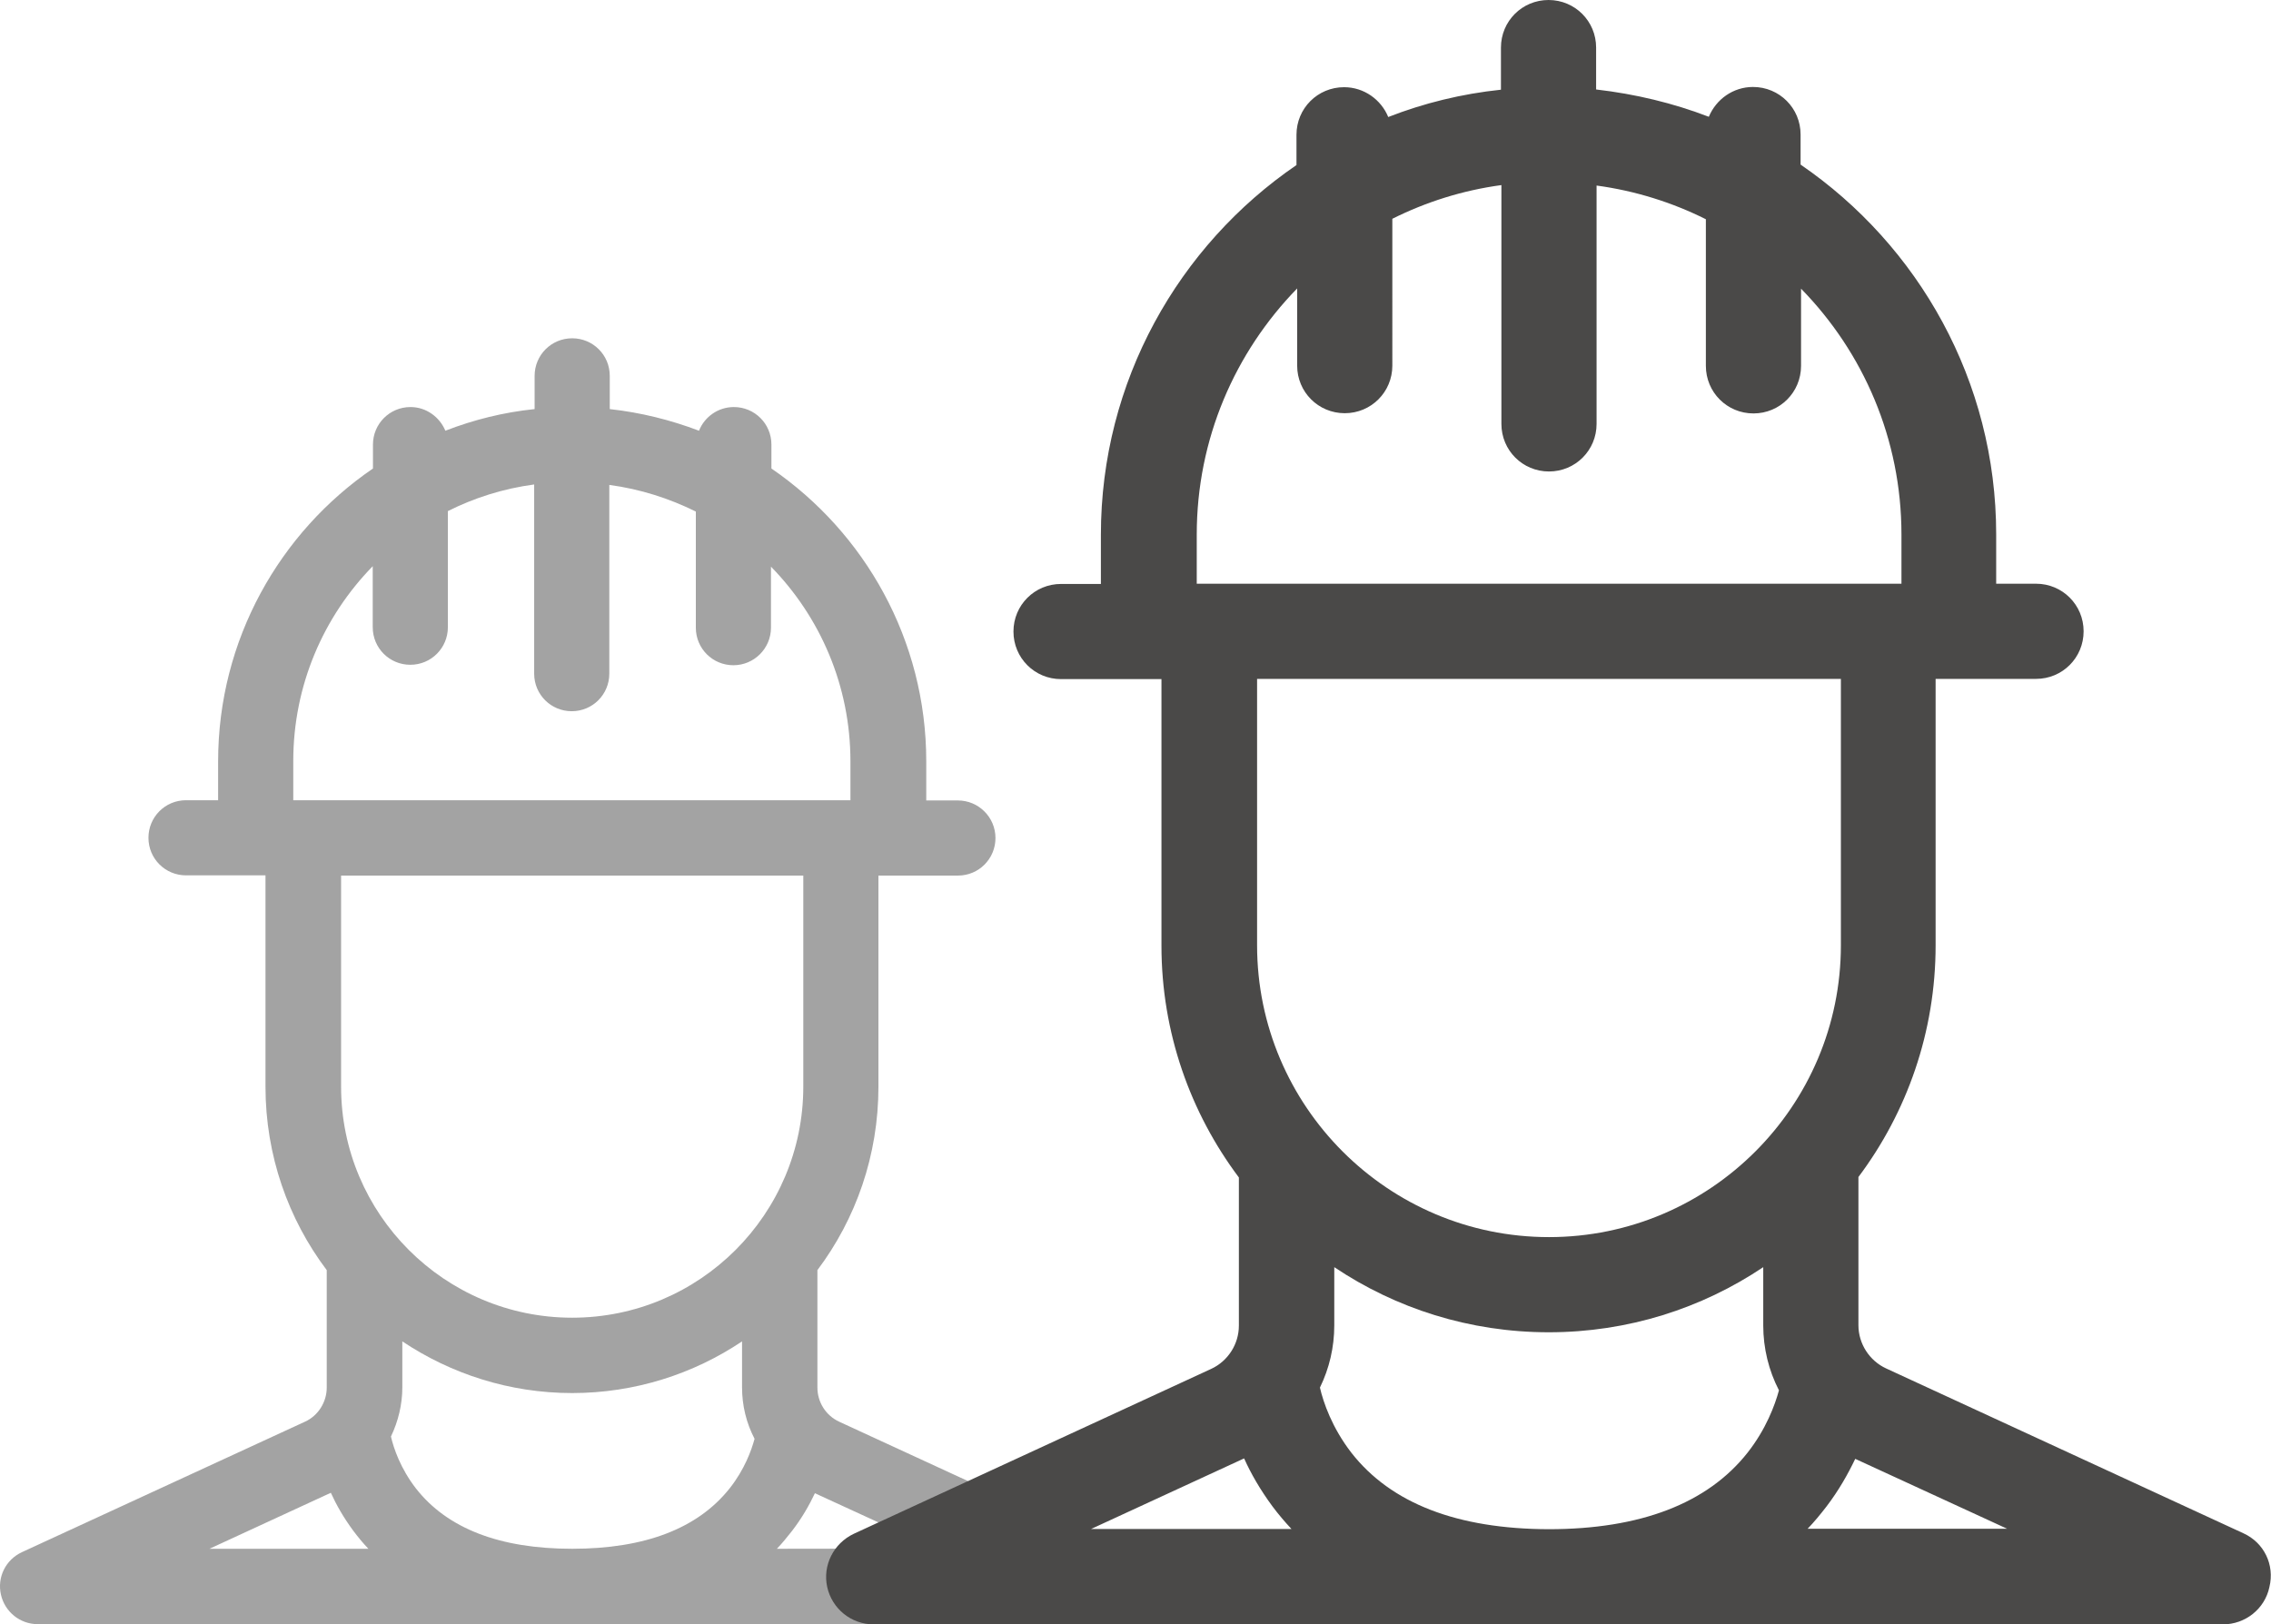
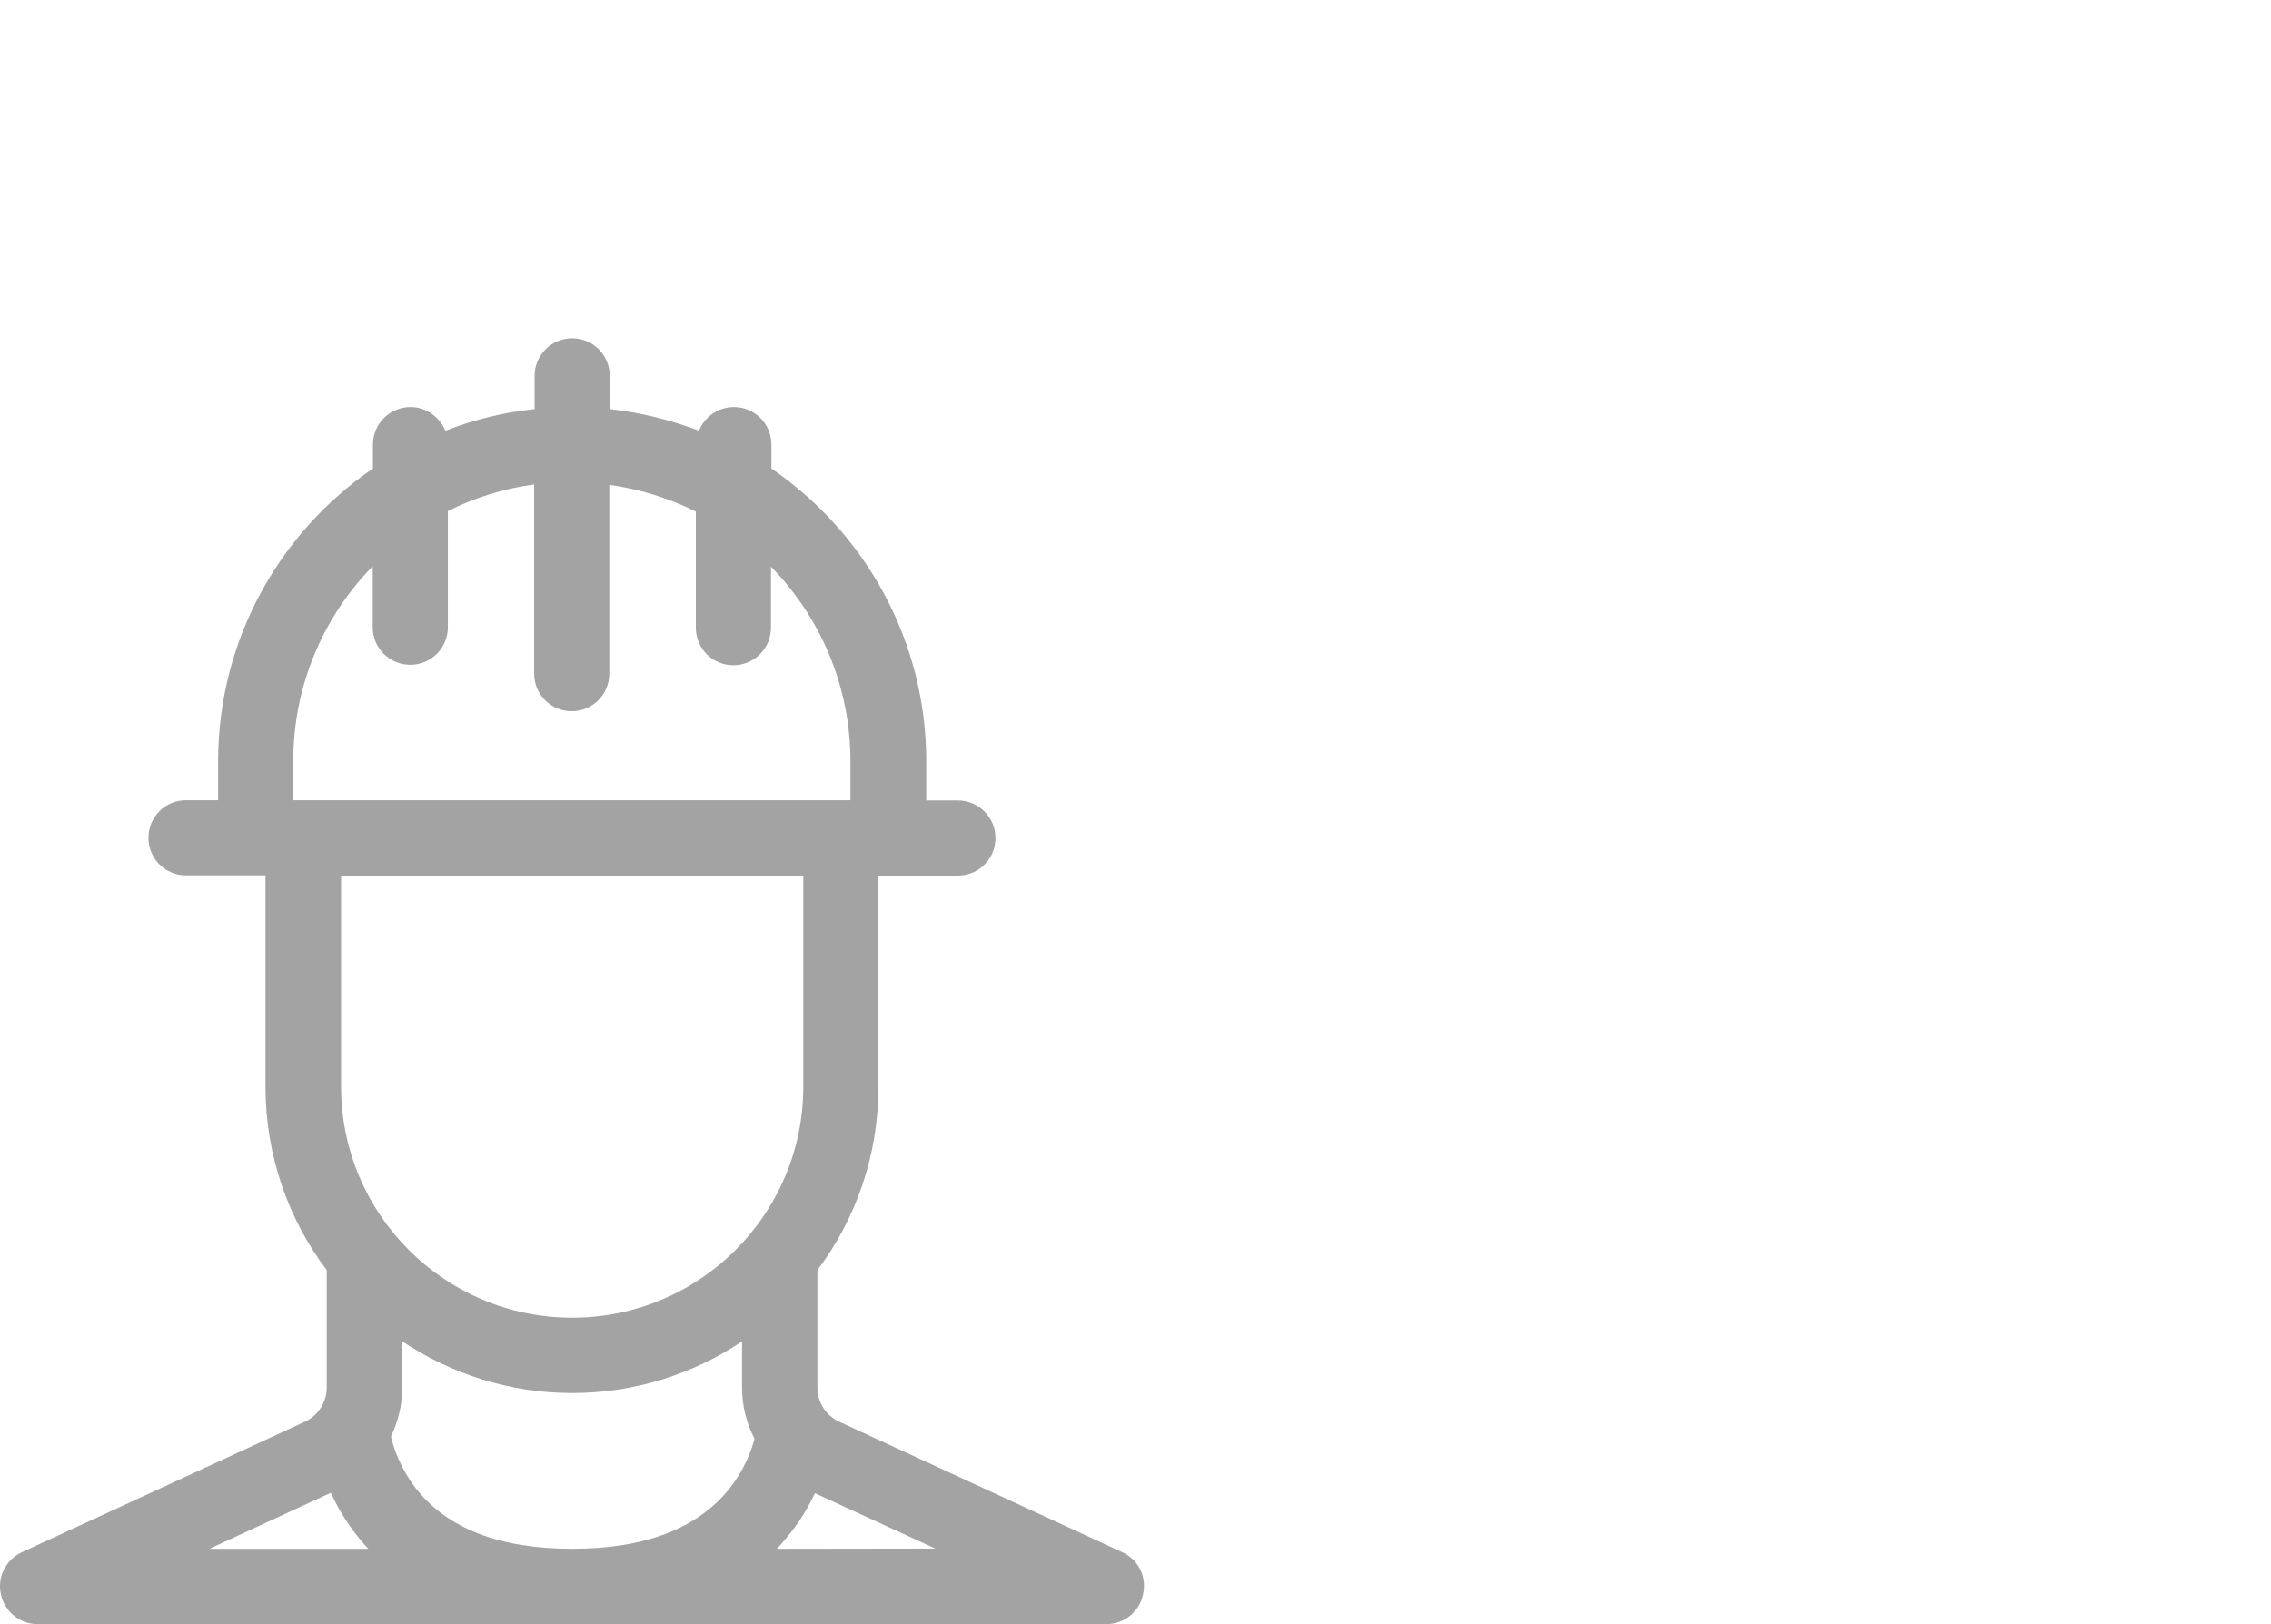
<svg xmlns="http://www.w3.org/2000/svg" version="1.1" id="Layer_1" x="0px" y="0px" viewBox="0 0 997.4 713.4" style="enable-background:new 0 0 997.4 713.4;" xml:space="preserve">
  <style type="text/css">
		.st0{fill:#A3A3A3;}
		.st1{fill:#4A4948;}
	</style>
  <path class="st0" d="M341.2,680.3c2.3-2.4,4.5-5.1,6.7-7.9c4.3-5.6,7.5-11.2,10-16.5l52.9,24.3L341.2,680.3L341.2,680.3z   M145.3,655.7c2.4,5.3,5.6,10.9,9.8,16.6c2.1,2.8,4.3,5.5,6.7,8H92L145.3,655.7z M352.8,384.6v92.7c0,56-45.5,101.5-101.5,101.5   s-101.5-45.5-101.5-101.5v-92.7H352.8z M128.8,334.3c0-33.3,13.3-63.5,34.9-85.6v26.8c0,9.2,7.4,16.5,16.5,16.5   c9.2,0,16.5-7.4,16.5-16.5v-51c11.7-5.9,24.5-9.9,37.9-11.7v83.1c0,9.2,7.4,16.5,16.5,16.5c9.2,0,16.5-7.4,16.5-16.5v-82.9   c13.5,1.8,26.3,5.9,38,11.7v51c0,9.2,7.4,16.5,16.5,16.5s16.5-7.4,16.5-16.5v-26.8c21.6,22.1,34.9,52.3,34.9,85.5v17.1H128.8V334.3z   M182.6,653.7c-6.7-8.7-9.7-17.5-10.9-22.7c3.2-6.7,5-14.1,5-21.6v-20.2c21.4,14.3,47.1,22.7,74.6,22.7s53.3-8.4,74.6-22.7v20.2   c0,8,1.9,15.7,5.5,22.6c-1.4,5.2-4.5,13.6-10.9,21.7c-14,17.7-37.3,26.6-69.2,26.6C219.5,680.3,196.4,671.4,182.6,653.7   M492.9,681.8l-124.3-57.3c-5.9-2.7-9.6-8.6-9.6-15v-51.6c16.9-22.5,26.8-50.4,26.8-80.6v-92.7h34.9c9.2,0,16.5-7.4,16.5-16.5   s-7.4-16.5-16.5-16.5h-13.9v-17.2c0-53.3-27-100.5-68-128.6v-10.5c0-9.2-7.4-16.5-16.5-16.5c-6.9,0-12.9,4.3-15.3,10.4   c-12.4-4.7-25.5-8-39.2-9.5v-14.6c0-9.2-7.4-16.5-16.5-16.5c-9.2,0-16.5,7.4-16.5,16.5v14.6c-13.7,1.4-26.8,4.7-39.2,9.5   c-2.5-6-8.4-10.4-15.3-10.4c-9.2,0-16.5,7.4-16.5,16.5v10.5c-41,28-68,75.3-68,128.6v17.1H81.7c-9.2,0-16.5,7.4-16.5,16.5   c0,9.2,7.4,16.5,16.5,16.5h34.9v92.8c0,30.2,10,58.2,26.9,80.6v51.6c0,6.4-3.8,12.4-9.6,15L9.6,681.8c-7.1,3.3-10.9,11-9.2,18.6   c1.7,7.6,8.4,13,16.1,13h469.4c7.8,0,14.5-5.4,16.1-13C503.8,692.8,500,685,492.9,681.8" />
-   <path class="st1" d="M793.8,671.6c2.9-3,5.7-6.4,8.4-9.9c5.4-7.1,9.4-14.2,12.6-20.9l66.7,30.7h-87.7V671.6z M546.4,640.6   c3,6.7,7.1,13.8,12.4,21c2.6,3.5,5.5,6.9,8.4,10h-88L546.4,640.6z M808.5,298.2v117c0,70.7-57.5,128.2-128.2,128.2   s-128.2-57.5-128.2-128.2v-117H808.5z M525.6,234.8c0-42,16.8-80.1,44.1-108.1v33.9c0,11.6,9.3,20.9,20.9,20.9s20.9-9.3,20.9-20.9   V96.1c14.8-7.4,30.9-12.5,47.9-14.8v104.9c0,11.6,9.3,20.9,20.9,20.9s20.9-9.3,20.9-20.9V81.5c17,2.3,33.2,7.4,48,14.8v64.4   c0,11.6,9.3,20.9,20.9,20.9s20.9-9.3,20.9-20.9v-33.9c27.3,27.9,44.1,66,44.1,108v21.6H525.6V234.8z M593.5,638.1   c-8.5-11-12.3-22.1-13.8-28.6c4.1-8.4,6.3-17.7,6.3-27.3v-25.6c27,18.1,59.4,28.6,94.2,28.6s67.2-10.5,94.2-28.6v25.6   c0,10,2.4,19.8,6.9,28.5c-1.8,6.6-5.7,17.1-13.8,27.4c-17.6,22.3-47.1,33.6-87.3,33.6C640.1,671.6,610.9,660.4,593.5,638.1   M985.3,673.5l-156.9-72.4c-7.4-3.4-12.2-10.9-12.2-19v-65.1c21.3-28.4,33.9-63.7,33.9-101.8v-117h44.1c11.6,0,20.9-9.3,20.9-20.9   c0-11.6-9.3-20.9-20.9-20.9h-17.5v-21.7c0-67.3-34.1-126.9-85.9-162.4V59.1c0-11.6-9.3-20.9-20.9-20.9c-8.7,0-16.2,5.4-19.4,13.1   c-15.6-6-32.2-10-49.5-12V20.9c0-11.6-9.3-20.9-20.9-20.9s-20.9,9.3-20.9,20.9v18.5c-17.2,1.8-33.9,5.9-49.5,12   c-3.1-7.6-10.6-13.1-19.4-13.1c-11.6,0-20.9,9.3-20.9,20.9v13.3c-51.8,35.4-85.9,95-85.9,162.4v21.6h-17.5   c-11.6,0-20.9,9.3-20.9,20.9c0,11.6,9.3,20.9,20.9,20.9h44.1v117.1c0,38.1,12.7,73.4,34,101.8v65.1c0,8.1-4.8,15.6-12.2,19   l-156.9,72.4c-8.9,4.2-13.8,13.9-11.7,23.4c2.1,9.5,10.5,16.4,20.4,16.4h592.6c9.8,0,18.4-6.8,20.4-16.4   C999.1,687.3,994.3,677.6,985.3,673.5" />
</svg>